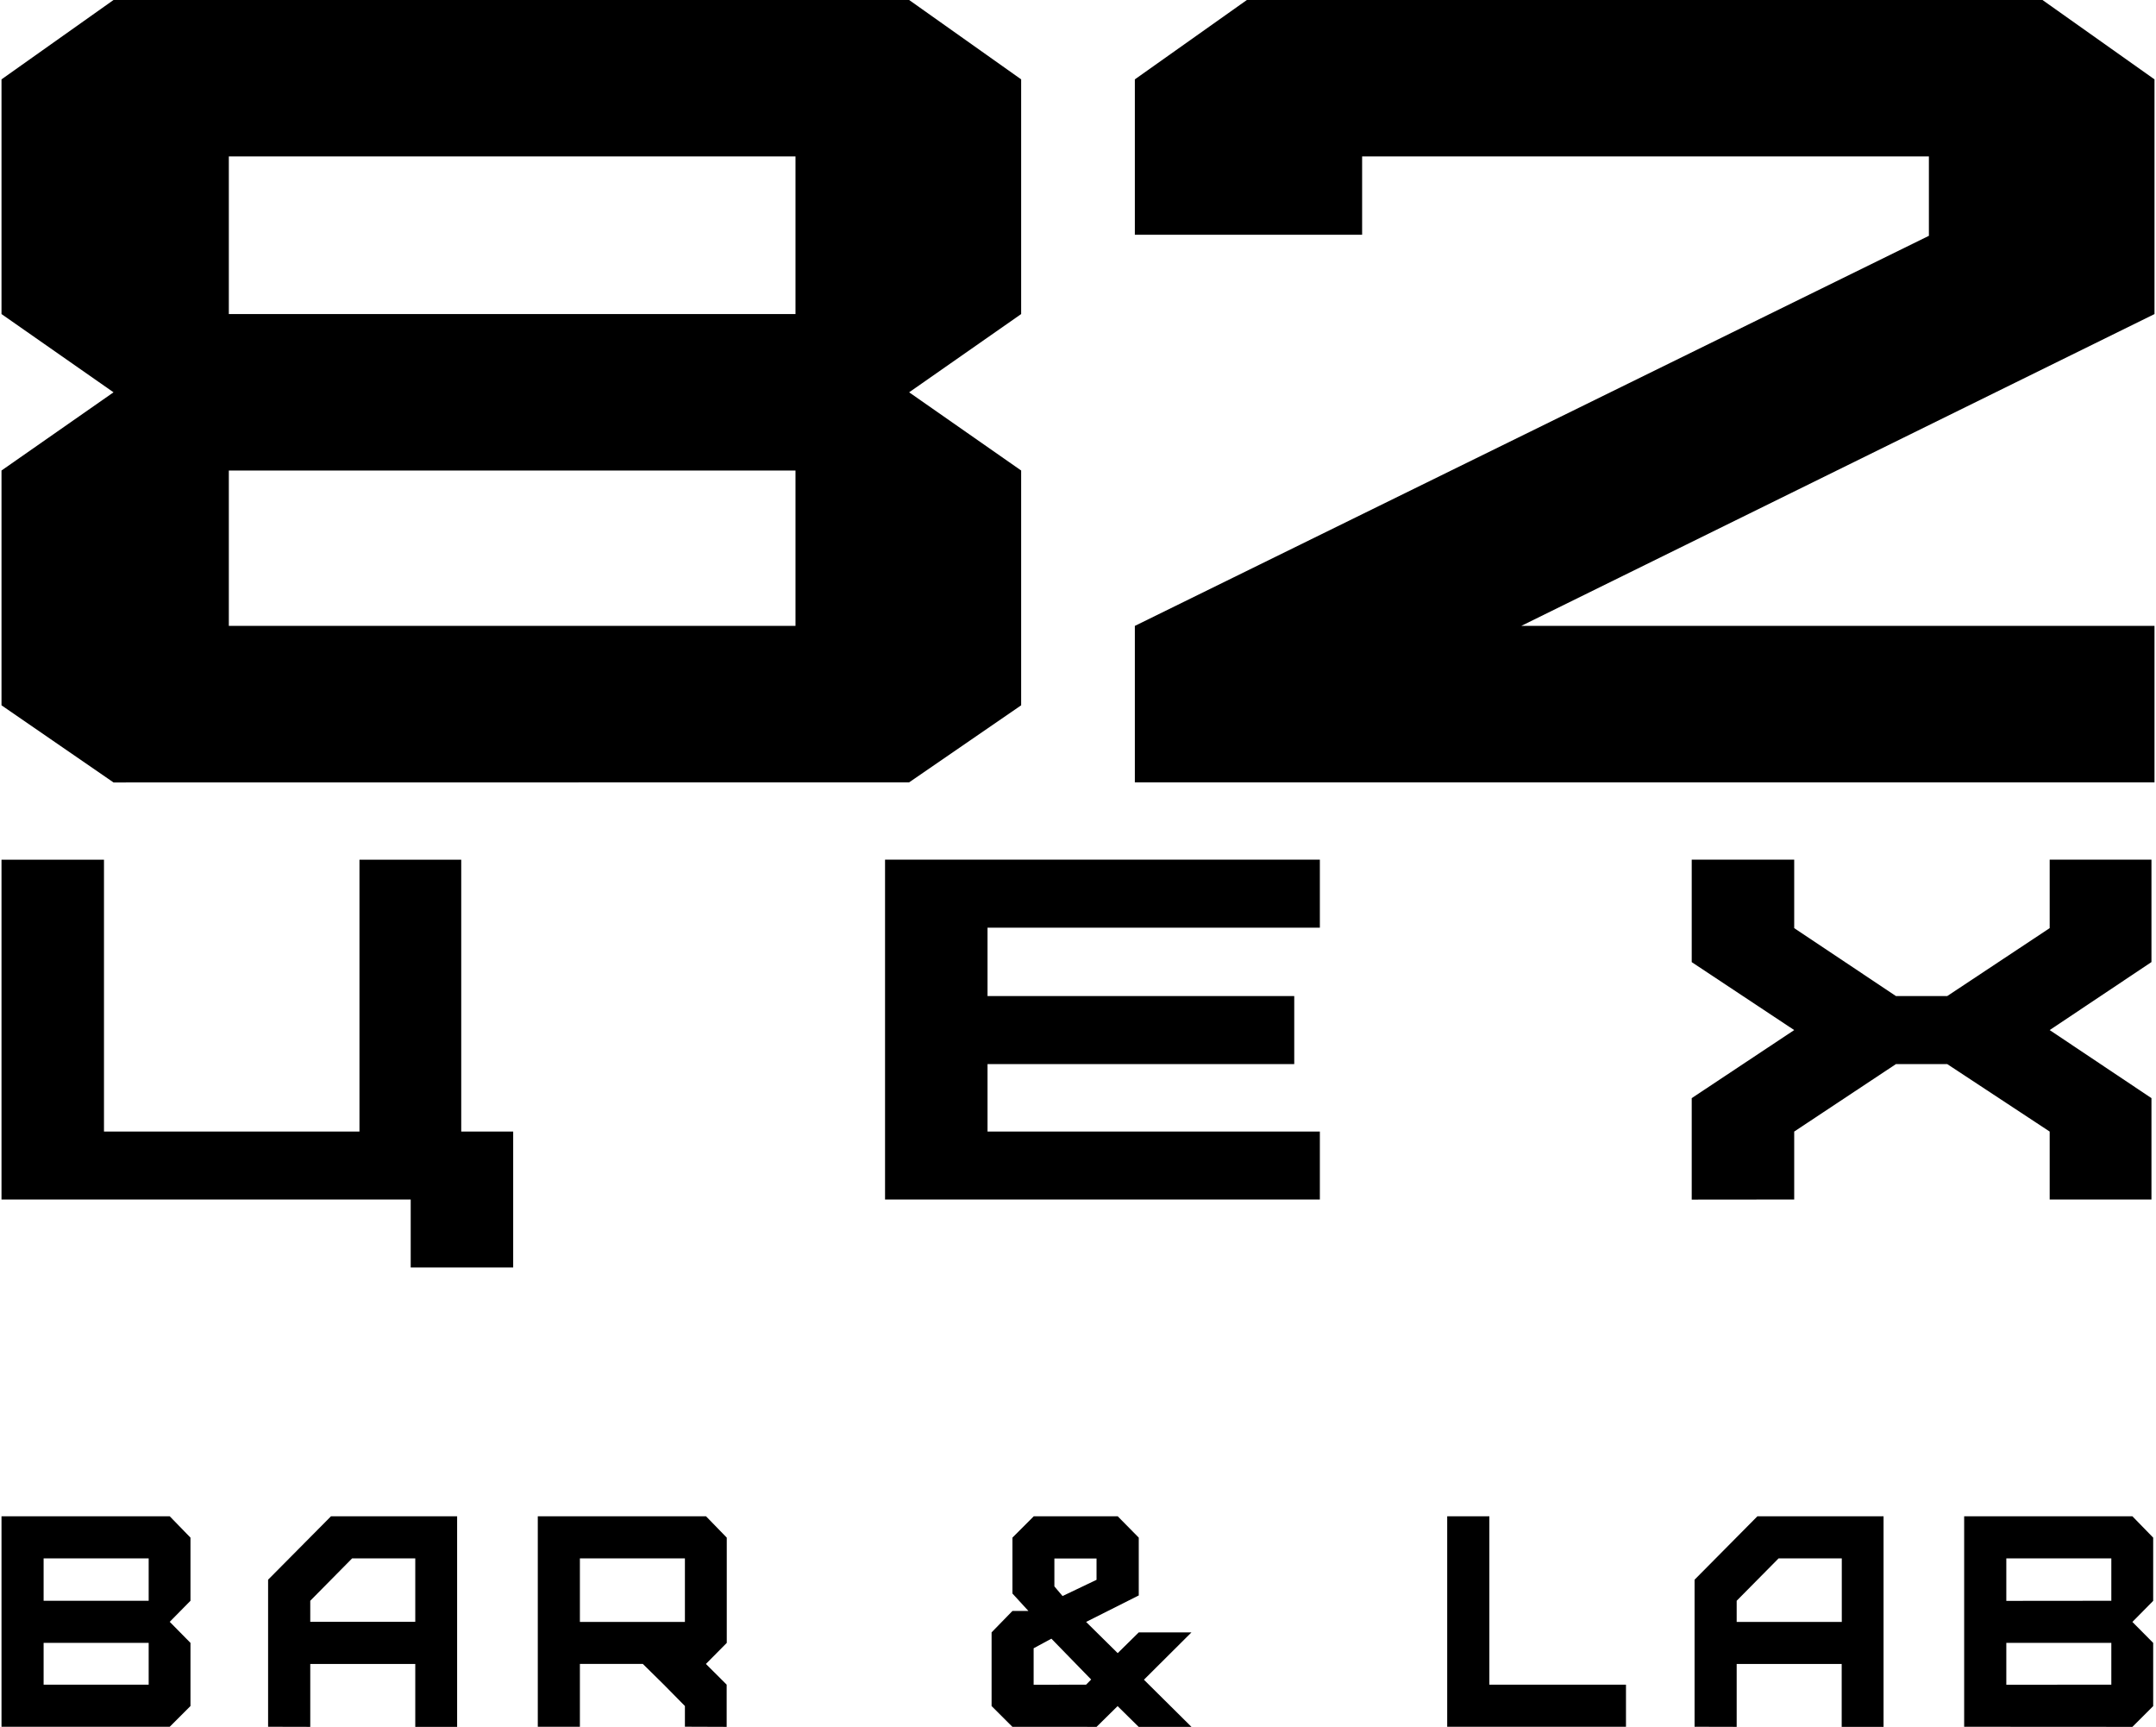
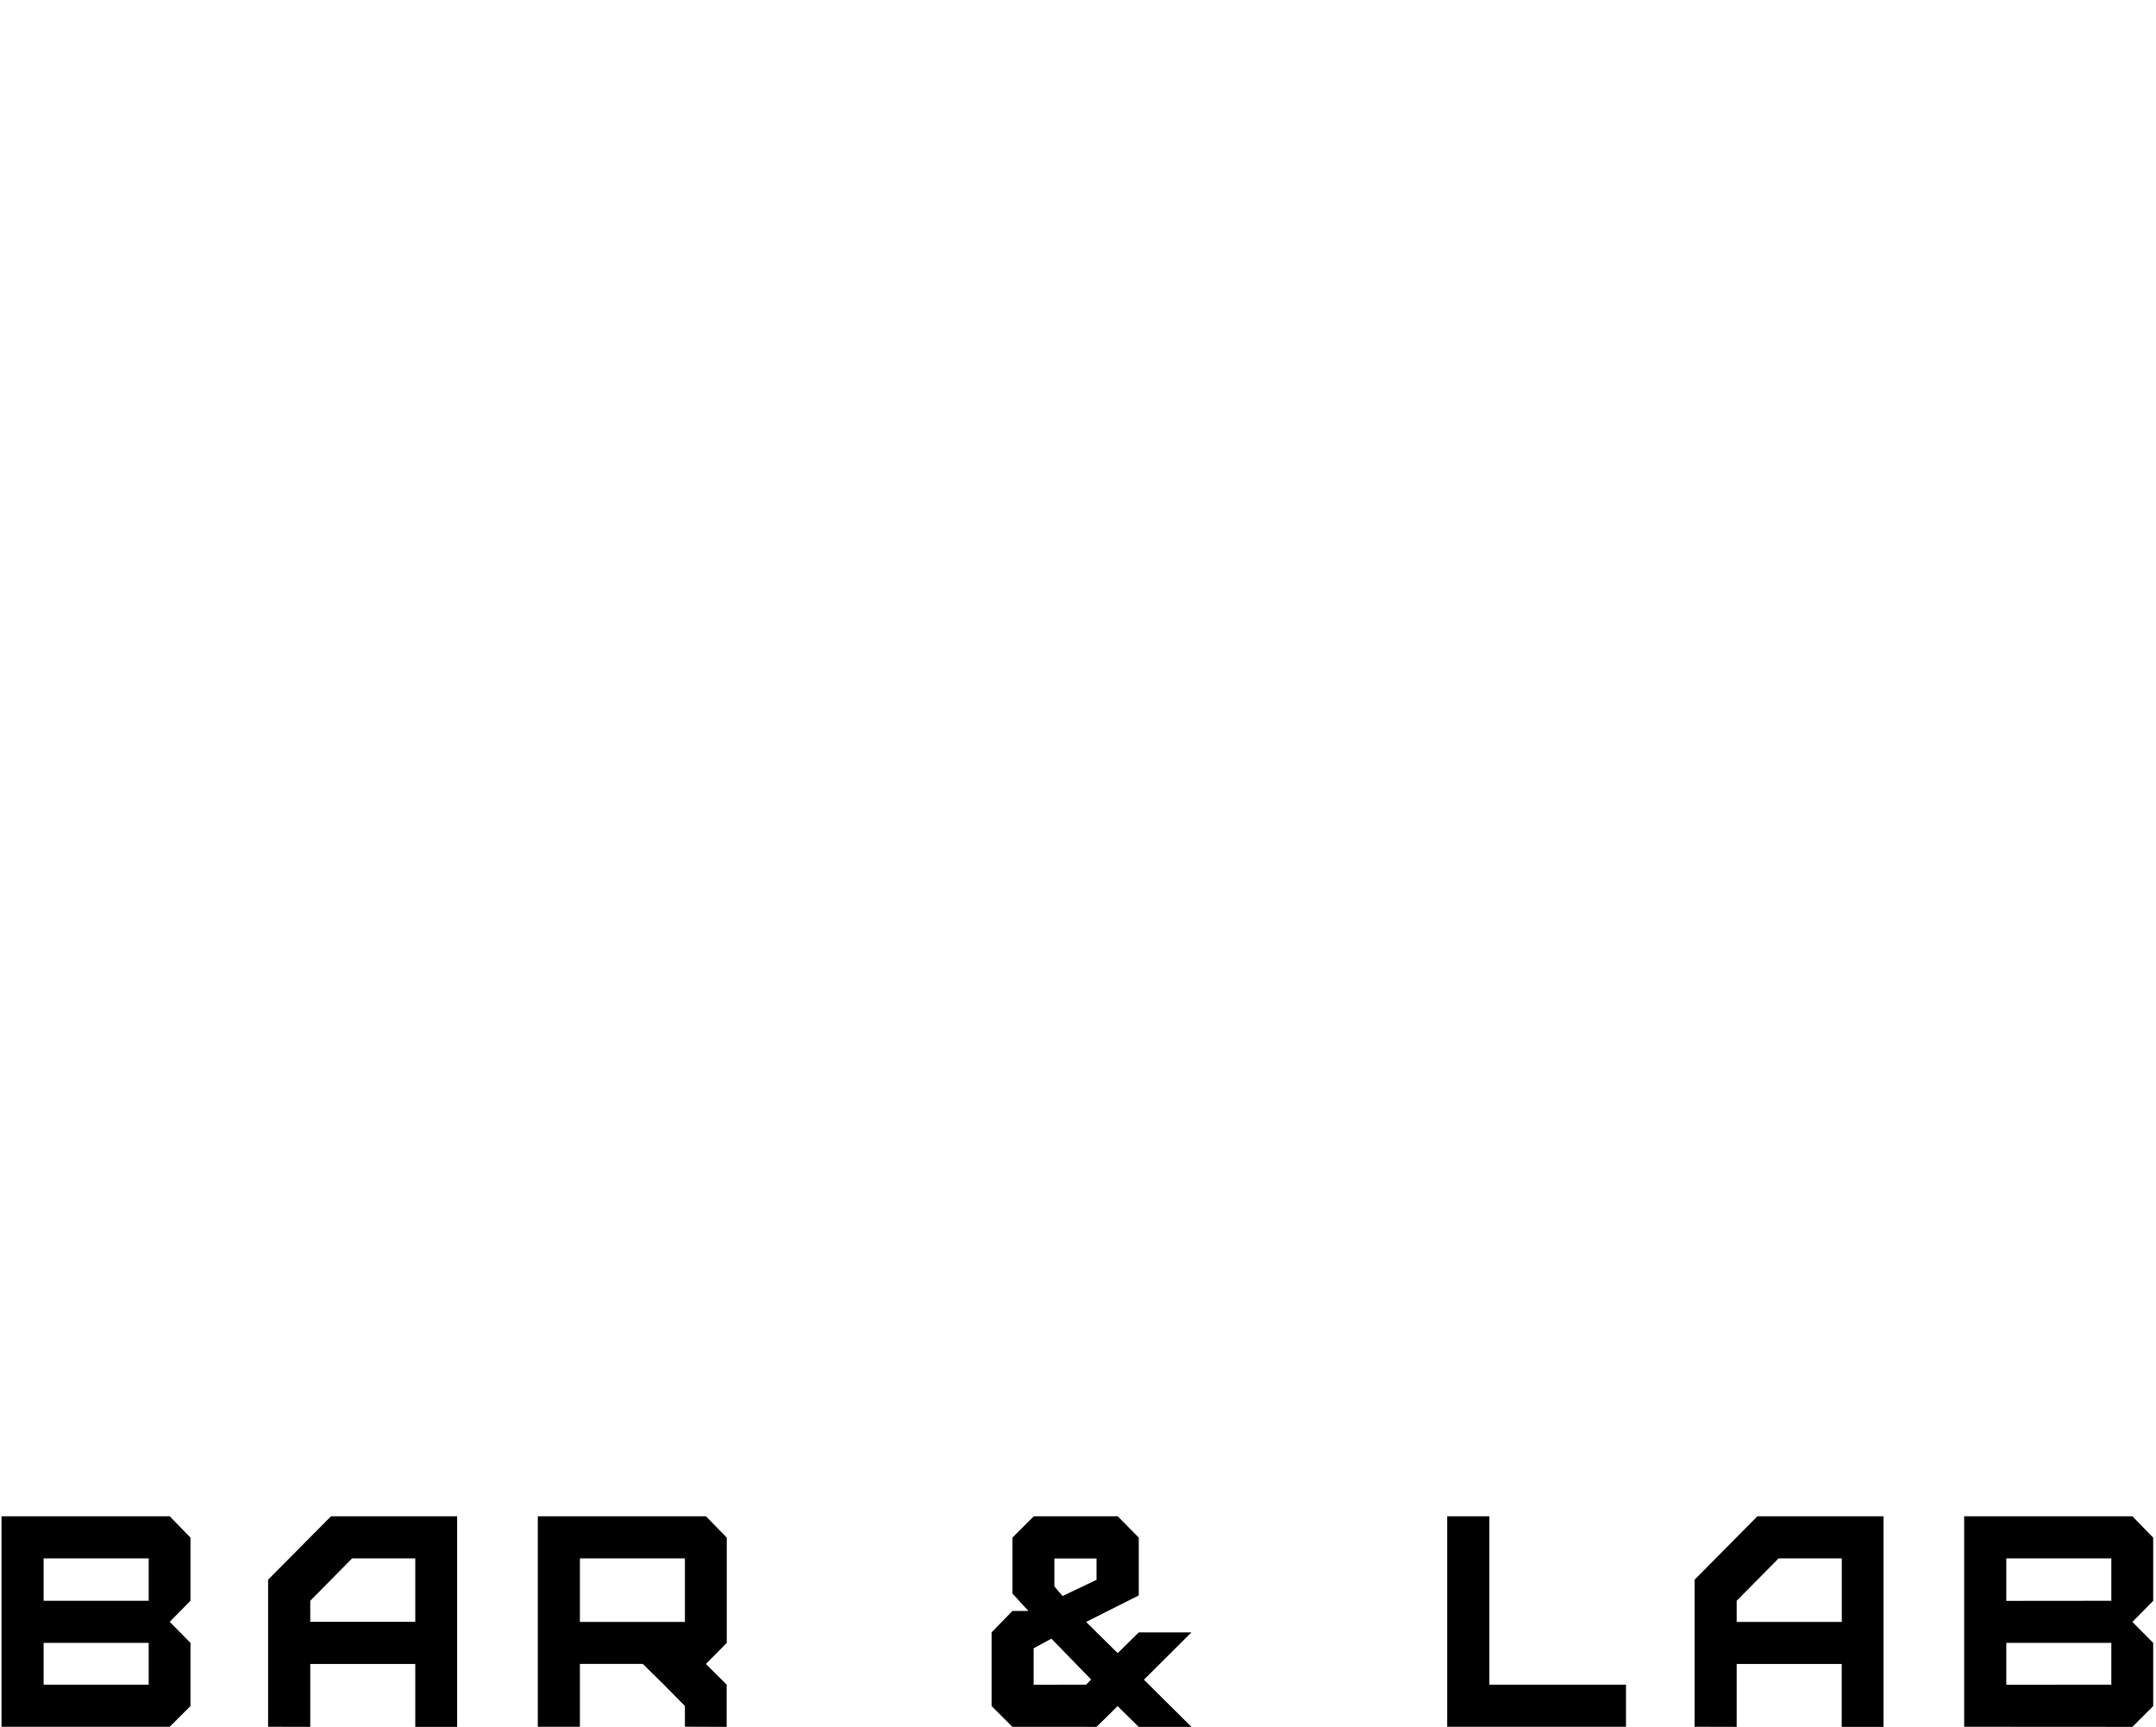
<svg xmlns="http://www.w3.org/2000/svg" xml:space="preserve" width="271px" height="217px" version="1.1" style="shape-rendering:geometricPrecision; text-rendering:geometricPrecision; image-rendering:optimizeQuality; fill-rule:evenodd; clip-rule:evenodd" viewBox="0 0 424.39 340.3">
  <defs>
    <style type="text/css"> .fil0 {fill:black;fill-rule:nonzero} </style>
  </defs>
  <g id="Слой_x0020_1">
    <g id="_1726419646240">
-       <path class="fil0" d="M44.81 123.34l0 -30.62 111.7 0 0 30.62 -111.7 0zm0 -61.45l0 -31.06 111.7 0 0 31.06 -111.7 0zm134.1 92.28l22.08 -15.18 0 -46.27 -22.08 -15.41 22.08 -15.42 0 -46.25 -22.08 -15.64 -156.83 0 -22.08 15.64 0 46.25 22.08 15.42 -22.08 15.41 0 46.27 22.08 15.2 156.83 -0.02zm201.01 -123.34l0 15.64 -156.52 76.87 0 30.83 200.99 0 0 -30.83 -124.82 0 124.82 -61.45 0 -46.25 -22.08 -15.64 -156.83 0 -22.08 15.64 0 30.62 44.8 0 0 -15.43 111.72 0z" />
-       <path class="fil0" d="M100.86 249.78l0 -26.79 -10.24 0 0 -53.58 -20.06 0 0 53.58 -50.36 0 0 -53.58 -20.2 0 0 66.97 80.66 0 0 13.4 20.2 0zm159.01 -13.4l0 -13.39 -65.51 0 0 -13.3 60.46 0 0 -13.4 -60.46 0 0 -13.48 65.51 0 0 -13.4 -85.71 0 0 66.97 85.71 0zm93.5 0l0 -13.39 20.06 -13.3 10.1 0 20.2 13.3 0 13.39 20.06 0 0 -19.98 -20.06 -13.41 20.06 -13.4 0 -20.18 -20.06 0 0 13.49 -20.2 13.39 -10.1 0 -20.06 -13.39 0 -13.49 -20.2 0 0 20.19 20.2 13.39 -20.2 13.41 0 20 20.2 -0.02z" />
      <path class="fil0" d="M8.3 331.98l0 -8.23 20.71 0 0 8.23 -20.71 0zm0 -16.53l0 -8.35 20.71 0 0 8.35 -20.71 0zm24.86 24.83l4.09 -4.09 0 -12.44 -4.09 -4.15 4.09 -4.15 0 -12.44 -4.09 -4.21 -33.16 0 0 41.48 33.16 0zm27.7 -20.66l0 -4.17 8.25 -8.35 12.45 0 0 12.5 -20.7 0 0 0.02zm0 20.68l0 -12.39 20.7 0 0 12.39 8.25 0 0 -41.5 -24.86 0 -12.4 12.5 0 28.98 8.31 0.02zm53.15 -20.68l0 -12.52 20.7 0 0 12.52 -20.7 0zm28.93 20.68l0 -8.32 -4.09 -4.08 4.11 -4.15 0 -20.74 -4.09 -4.21 -33.16 0 0 41.48 8.3 0 0 -12.39 12.4 0 4.15 4.09 4.15 4.21 0 4.08 8.23 0.03zm60.51 -8.3l0 -7.19 3.5 -1.89 7.84 8.05 -1 1.01 -10.34 0.02zm5.7 -17.48l-1.61 -1.9 0 -5.5 8.31 0 0 4.2 -6.7 3.2zm6.7 25.78l4.15 -4.09 4.15 4.09 10.41 0 -9.37 -9.29 9.37 -9.33 -10.39 0 -4.15 4.09 -6.23 -6.15 10.38 -5.22 0 -11.39 -4.15 -4.21 -16.54 0 -4.21 4.21 0 11.01 3.15 3.44 -3.15 0 -4.11 4.22 0 14.52 4.1 4.09 16.59 0.01zm69.12 -41.5l0 41.48 35.24 0 0 -8.3 -26.93 0 0 -33.18 -8.31 0zm57.06 20.82l0 -4.17 8.26 -8.35 12.46 0 0 12.52 -20.72 0zm0 20.68l0 -12.39 20.7 0 0 12.39 8.25 0 0 -41.5 -24.86 0 -12.39 12.5 0 28.98 8.3 0.02zm53.15 -8.3l0 -8.25 20.7 0 0 8.23 -20.7 0.02zm0 -16.53l0 -8.37 20.7 0 0 8.35 -20.7 0.02zm24.85 24.83l4.1 -4.09 0 -12.46 -4.1 -4.13 4.1 -4.15 0 -12.46 -4.1 -4.21 -33.16 0 0 41.48 33.16 0.02z" />
    </g>
  </g>
</svg>